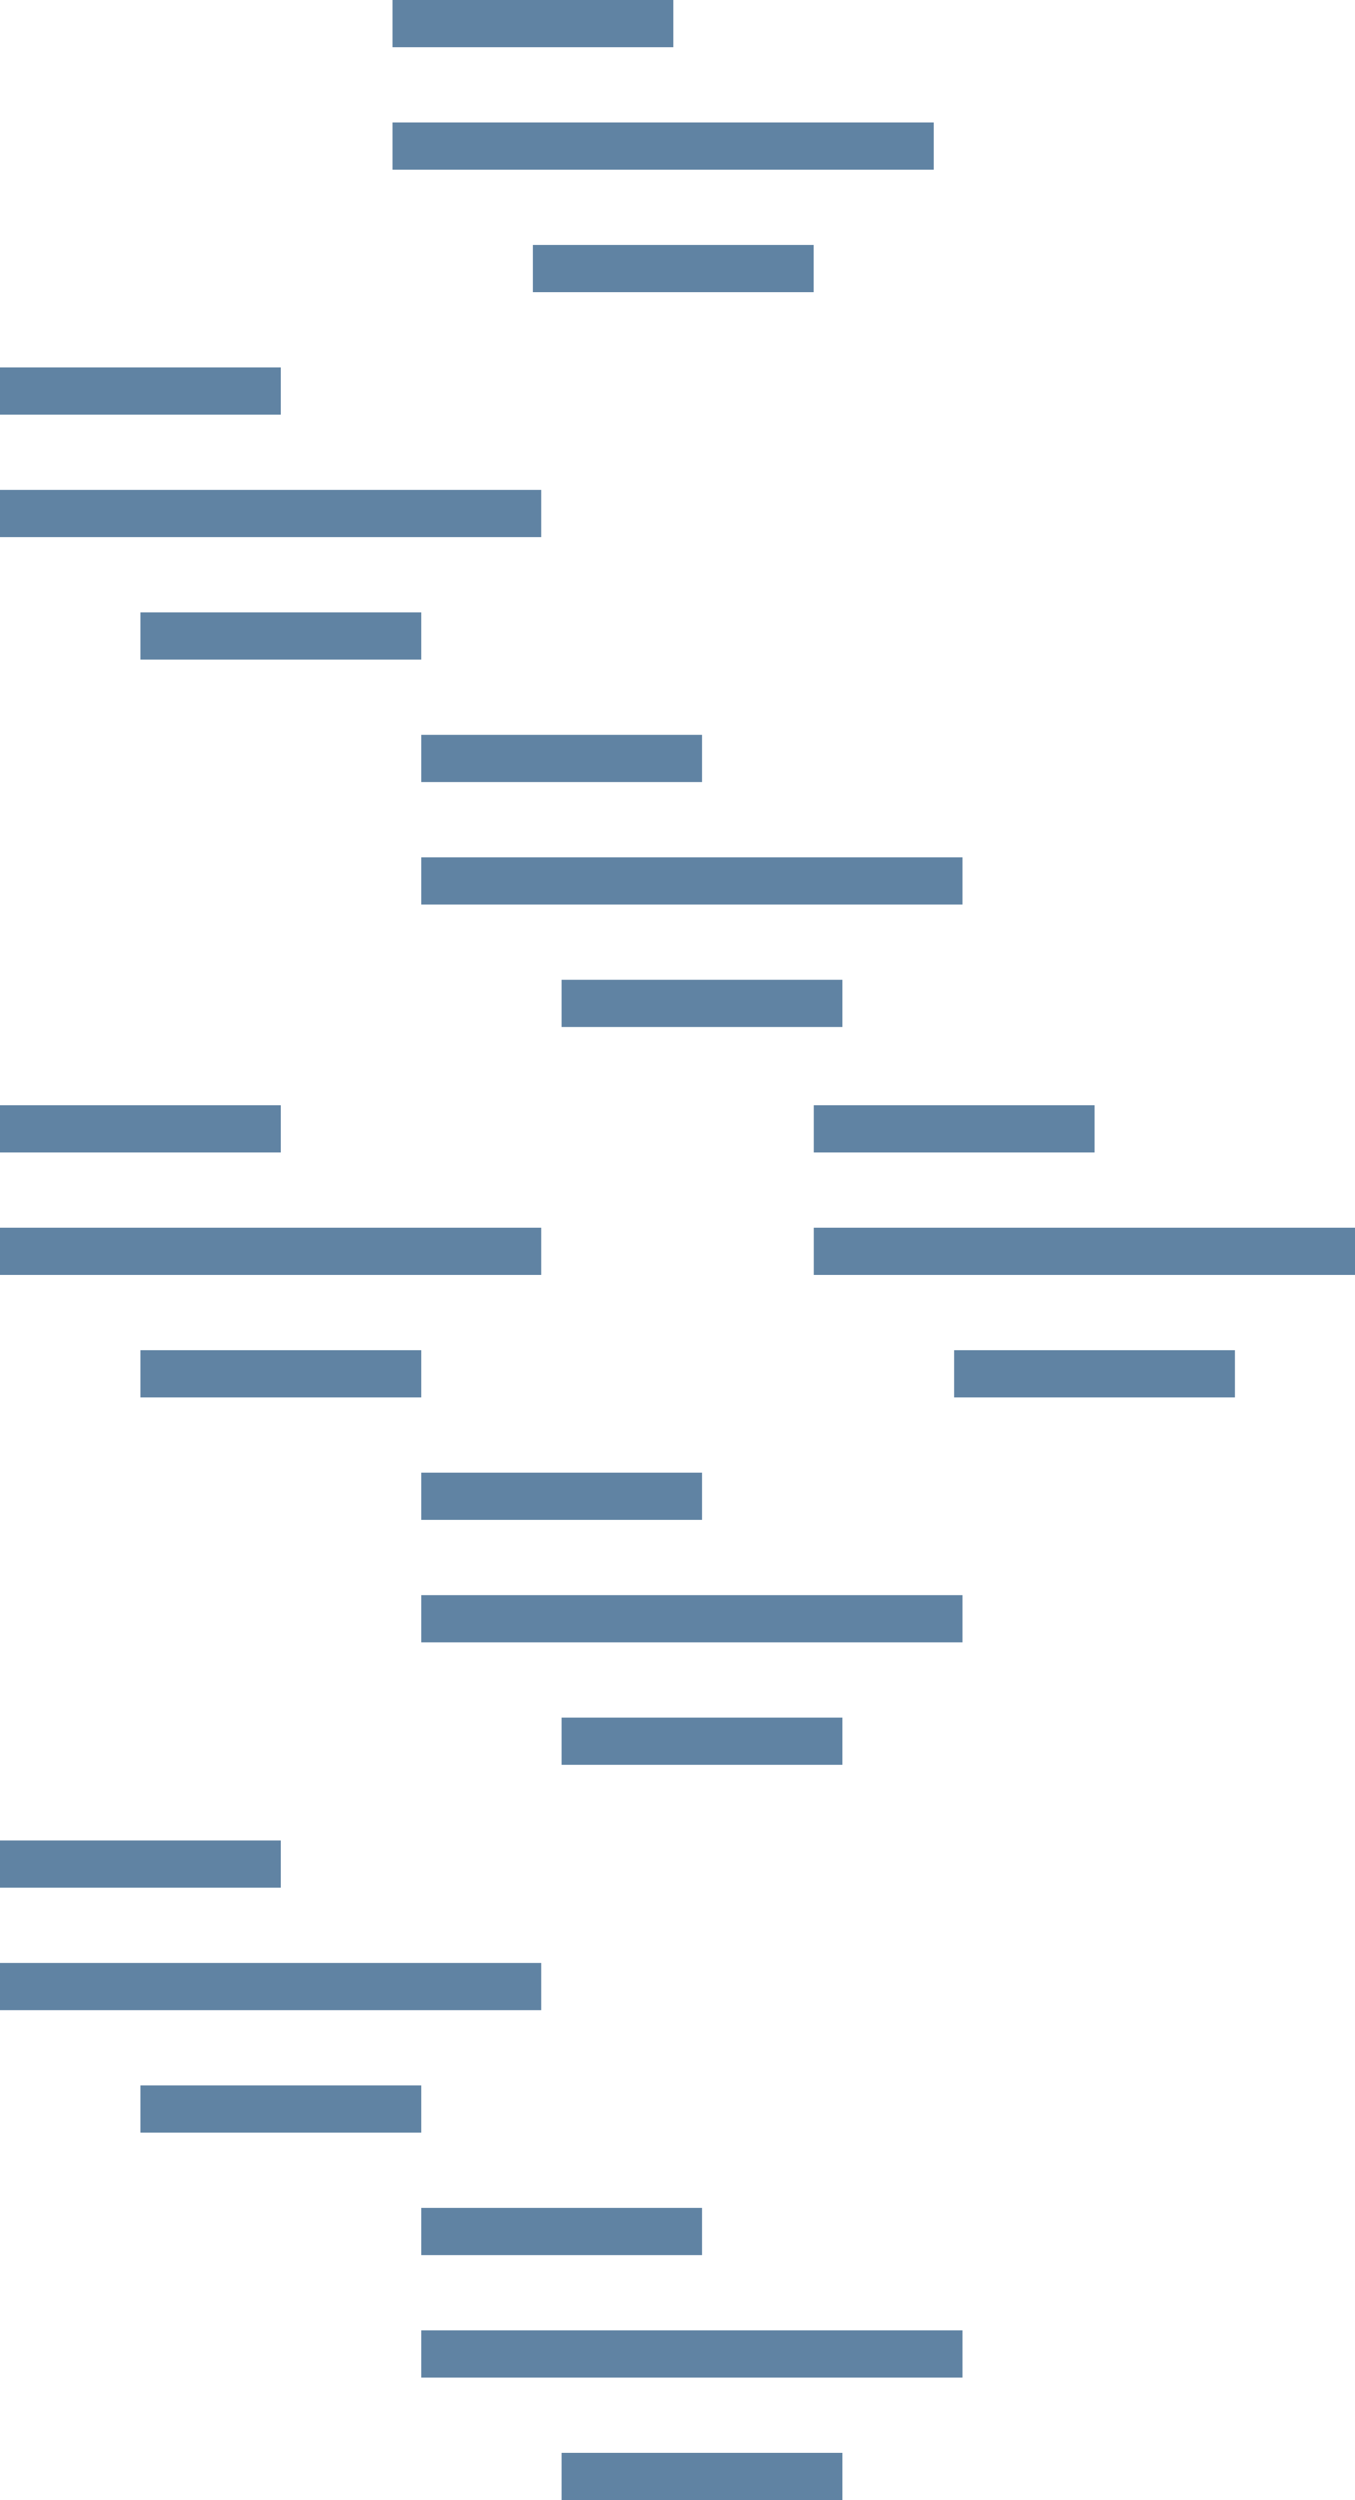
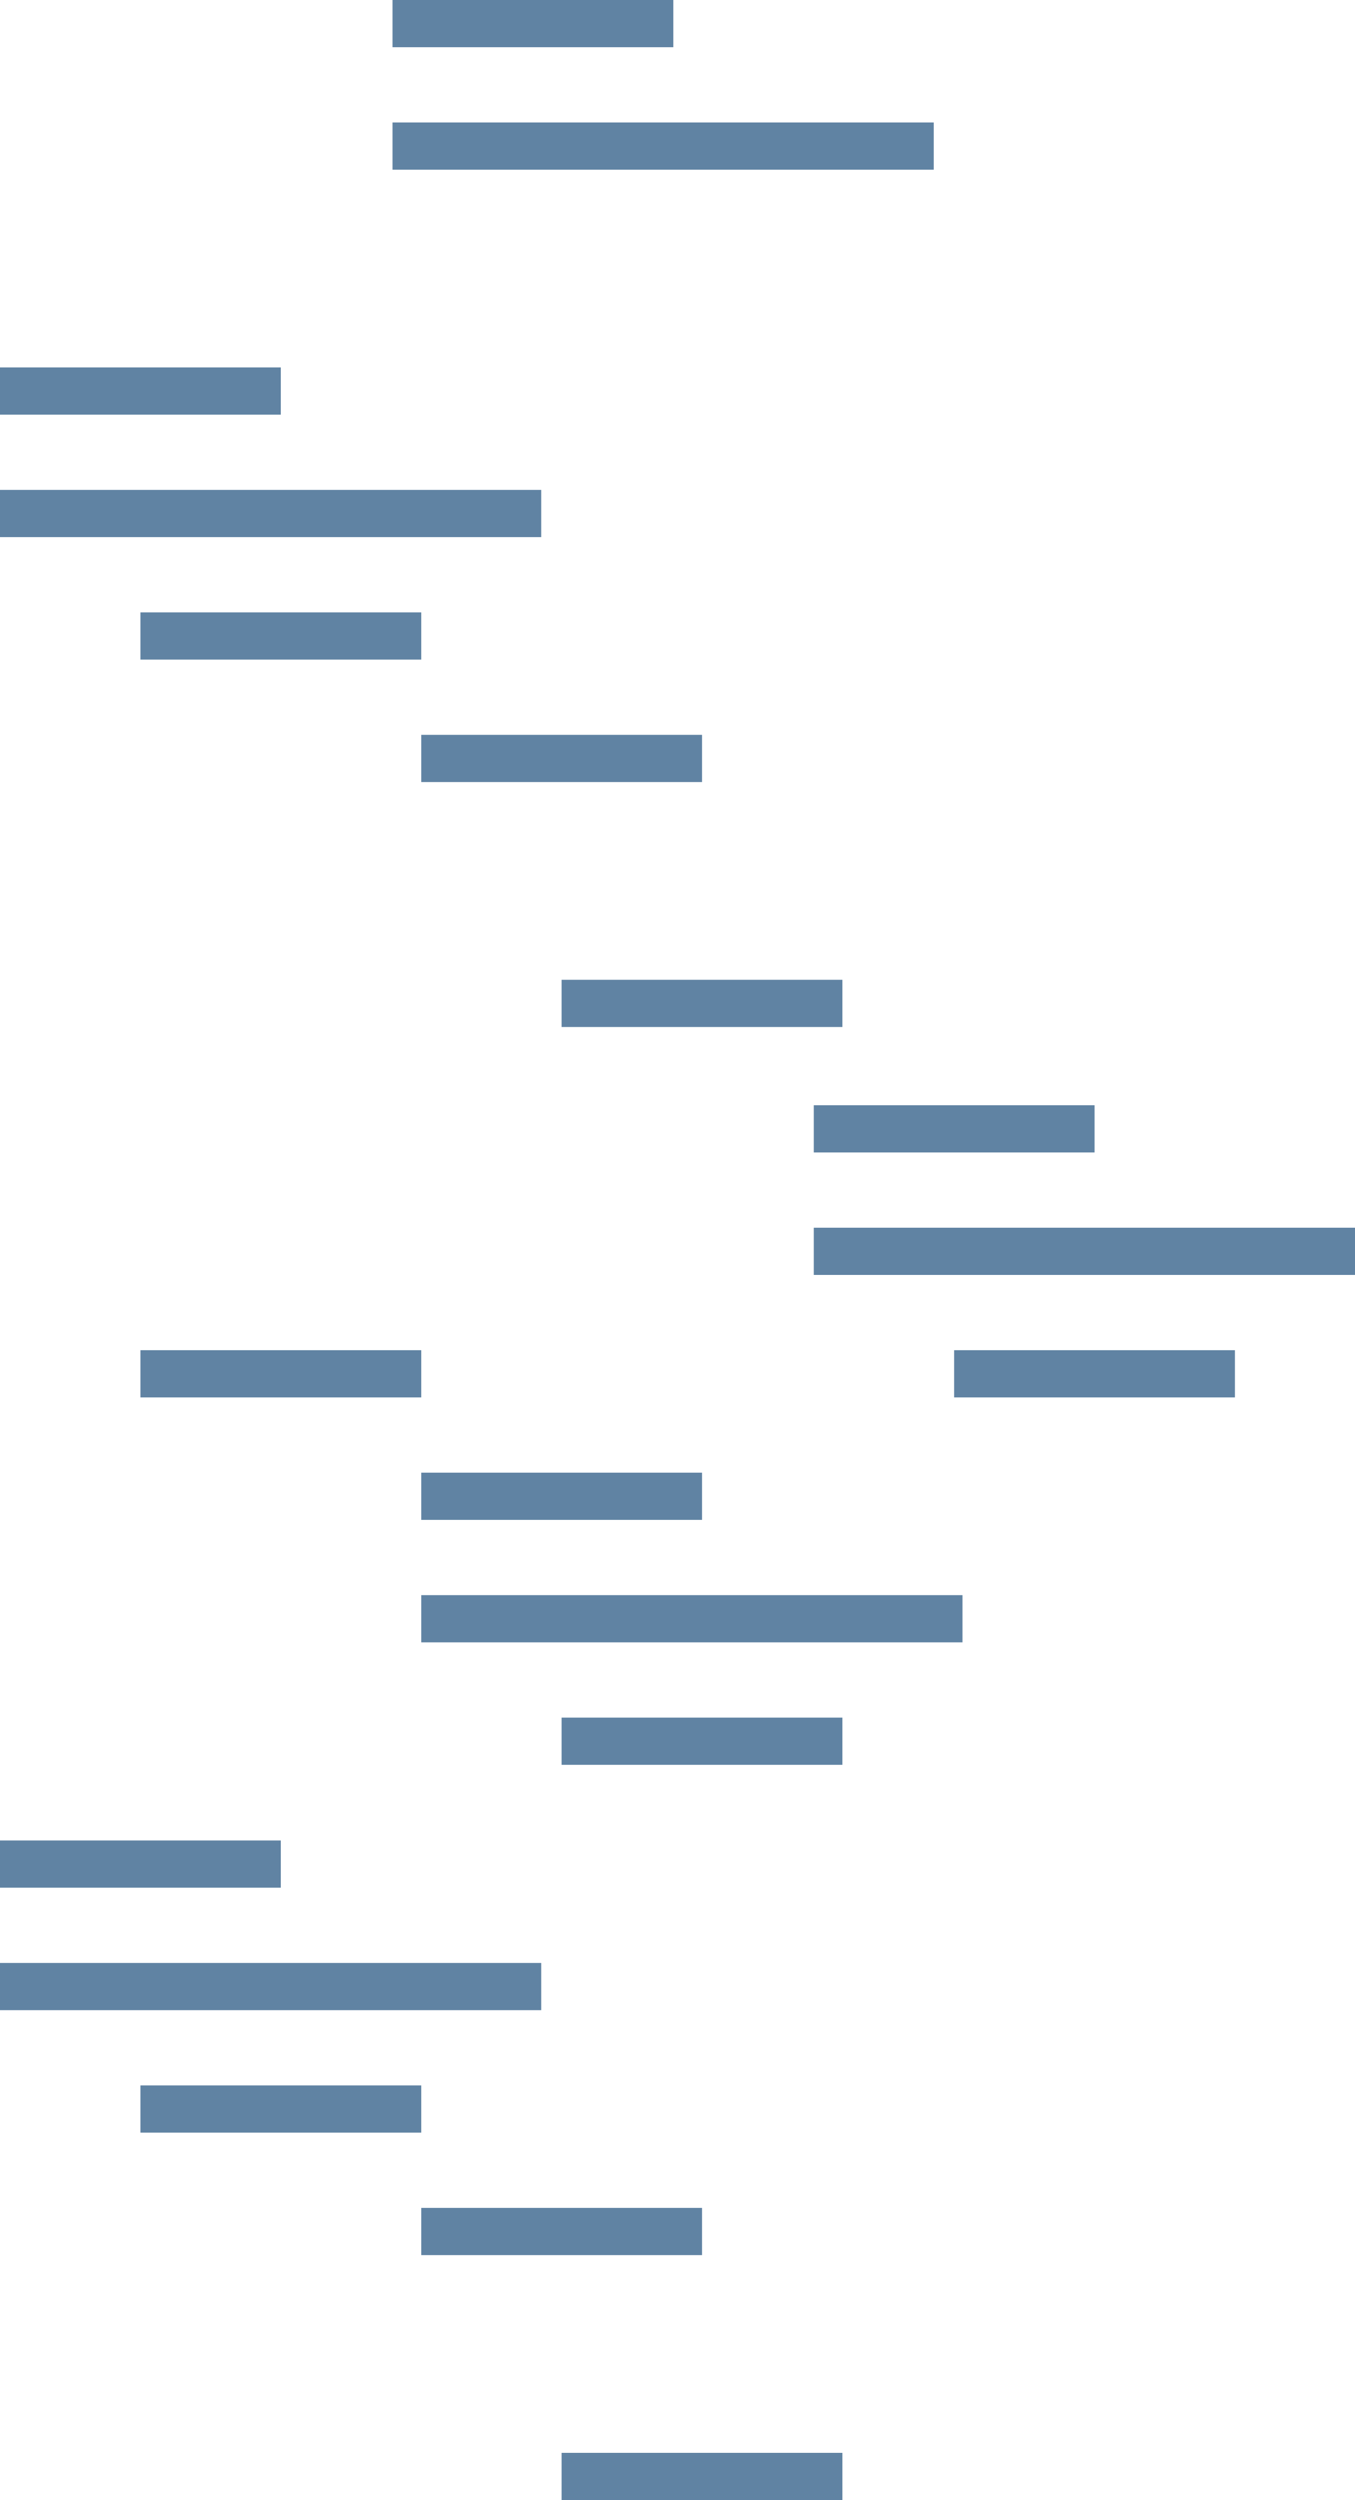
<svg xmlns="http://www.w3.org/2000/svg" id="Layer_2" data-name="Layer 2" viewBox="0 0 136.32 251.49">
  <defs>
    <style>
      .cls-1 {
        fill: #6083A3;
        stroke-width: 0px;
      }
    </style>
  </defs>
  <g id="Layer_1-2" data-name="Layer 1">
    <g>
      <rect class="cls-1" x="39.49" width="28.25" height="4.75" />
-       <rect class="cls-1" x="53.61" y="24.64" width="28.25" height="4.75" />
      <rect class="cls-1" x="39.49" y="12.32" width="54.45" height="4.75" />
      <rect class="cls-1" x="81.87" y="111.18" width="28.25" height="4.75" />
      <rect class="cls-1" x="95.99" y="135.82" width="28.25" height="4.75" />
      <rect class="cls-1" x="81.87" y="123.5" width="54.45" height="4.75" />
      <rect class="cls-1" y="36.96" width="28.25" height="4.75" />
      <rect class="cls-1" x="14.13" y="61.6" width="28.25" height="4.75" />
      <rect class="cls-1" x="0" y="49.28" width="54.45" height="4.75" />
      <rect class="cls-1" x="42.38" y="73.92" width="28.25" height="4.75" />
      <rect class="cls-1" x="56.5" y="98.56" width="28.25" height="4.75" />
-       <rect class="cls-1" x="42.38" y="86.24" width="54.45" height="4.75" />
-       <rect class="cls-1" y="111.18" width="28.25" height="4.75" />
      <rect class="cls-1" x="14.13" y="135.82" width="28.25" height="4.75" />
-       <rect class="cls-1" x="0" y="123.5" width="54.45" height="4.75" />
      <rect class="cls-1" x="42.38" y="148.14" width="28.25" height="4.75" />
      <rect class="cls-1" x="56.5" y="172.78" width="28.25" height="4.75" />
      <rect class="cls-1" x="42.38" y="160.46" width="54.45" height="4.75" />
      <rect class="cls-1" y="185.14" width="28.25" height="4.75" />
      <rect class="cls-1" x="14.13" y="209.78" width="28.25" height="4.75" />
      <rect class="cls-1" x="0" y="197.46" width="54.45" height="4.75" />
      <rect class="cls-1" x="42.38" y="222.1" width="28.25" height="4.75" />
      <rect class="cls-1" x="56.5" y="246.74" width="28.25" height="4.75" />
-       <rect class="cls-1" x="42.38" y="234.42" width="54.45" height="4.75" />
    </g>
  </g>
</svg>